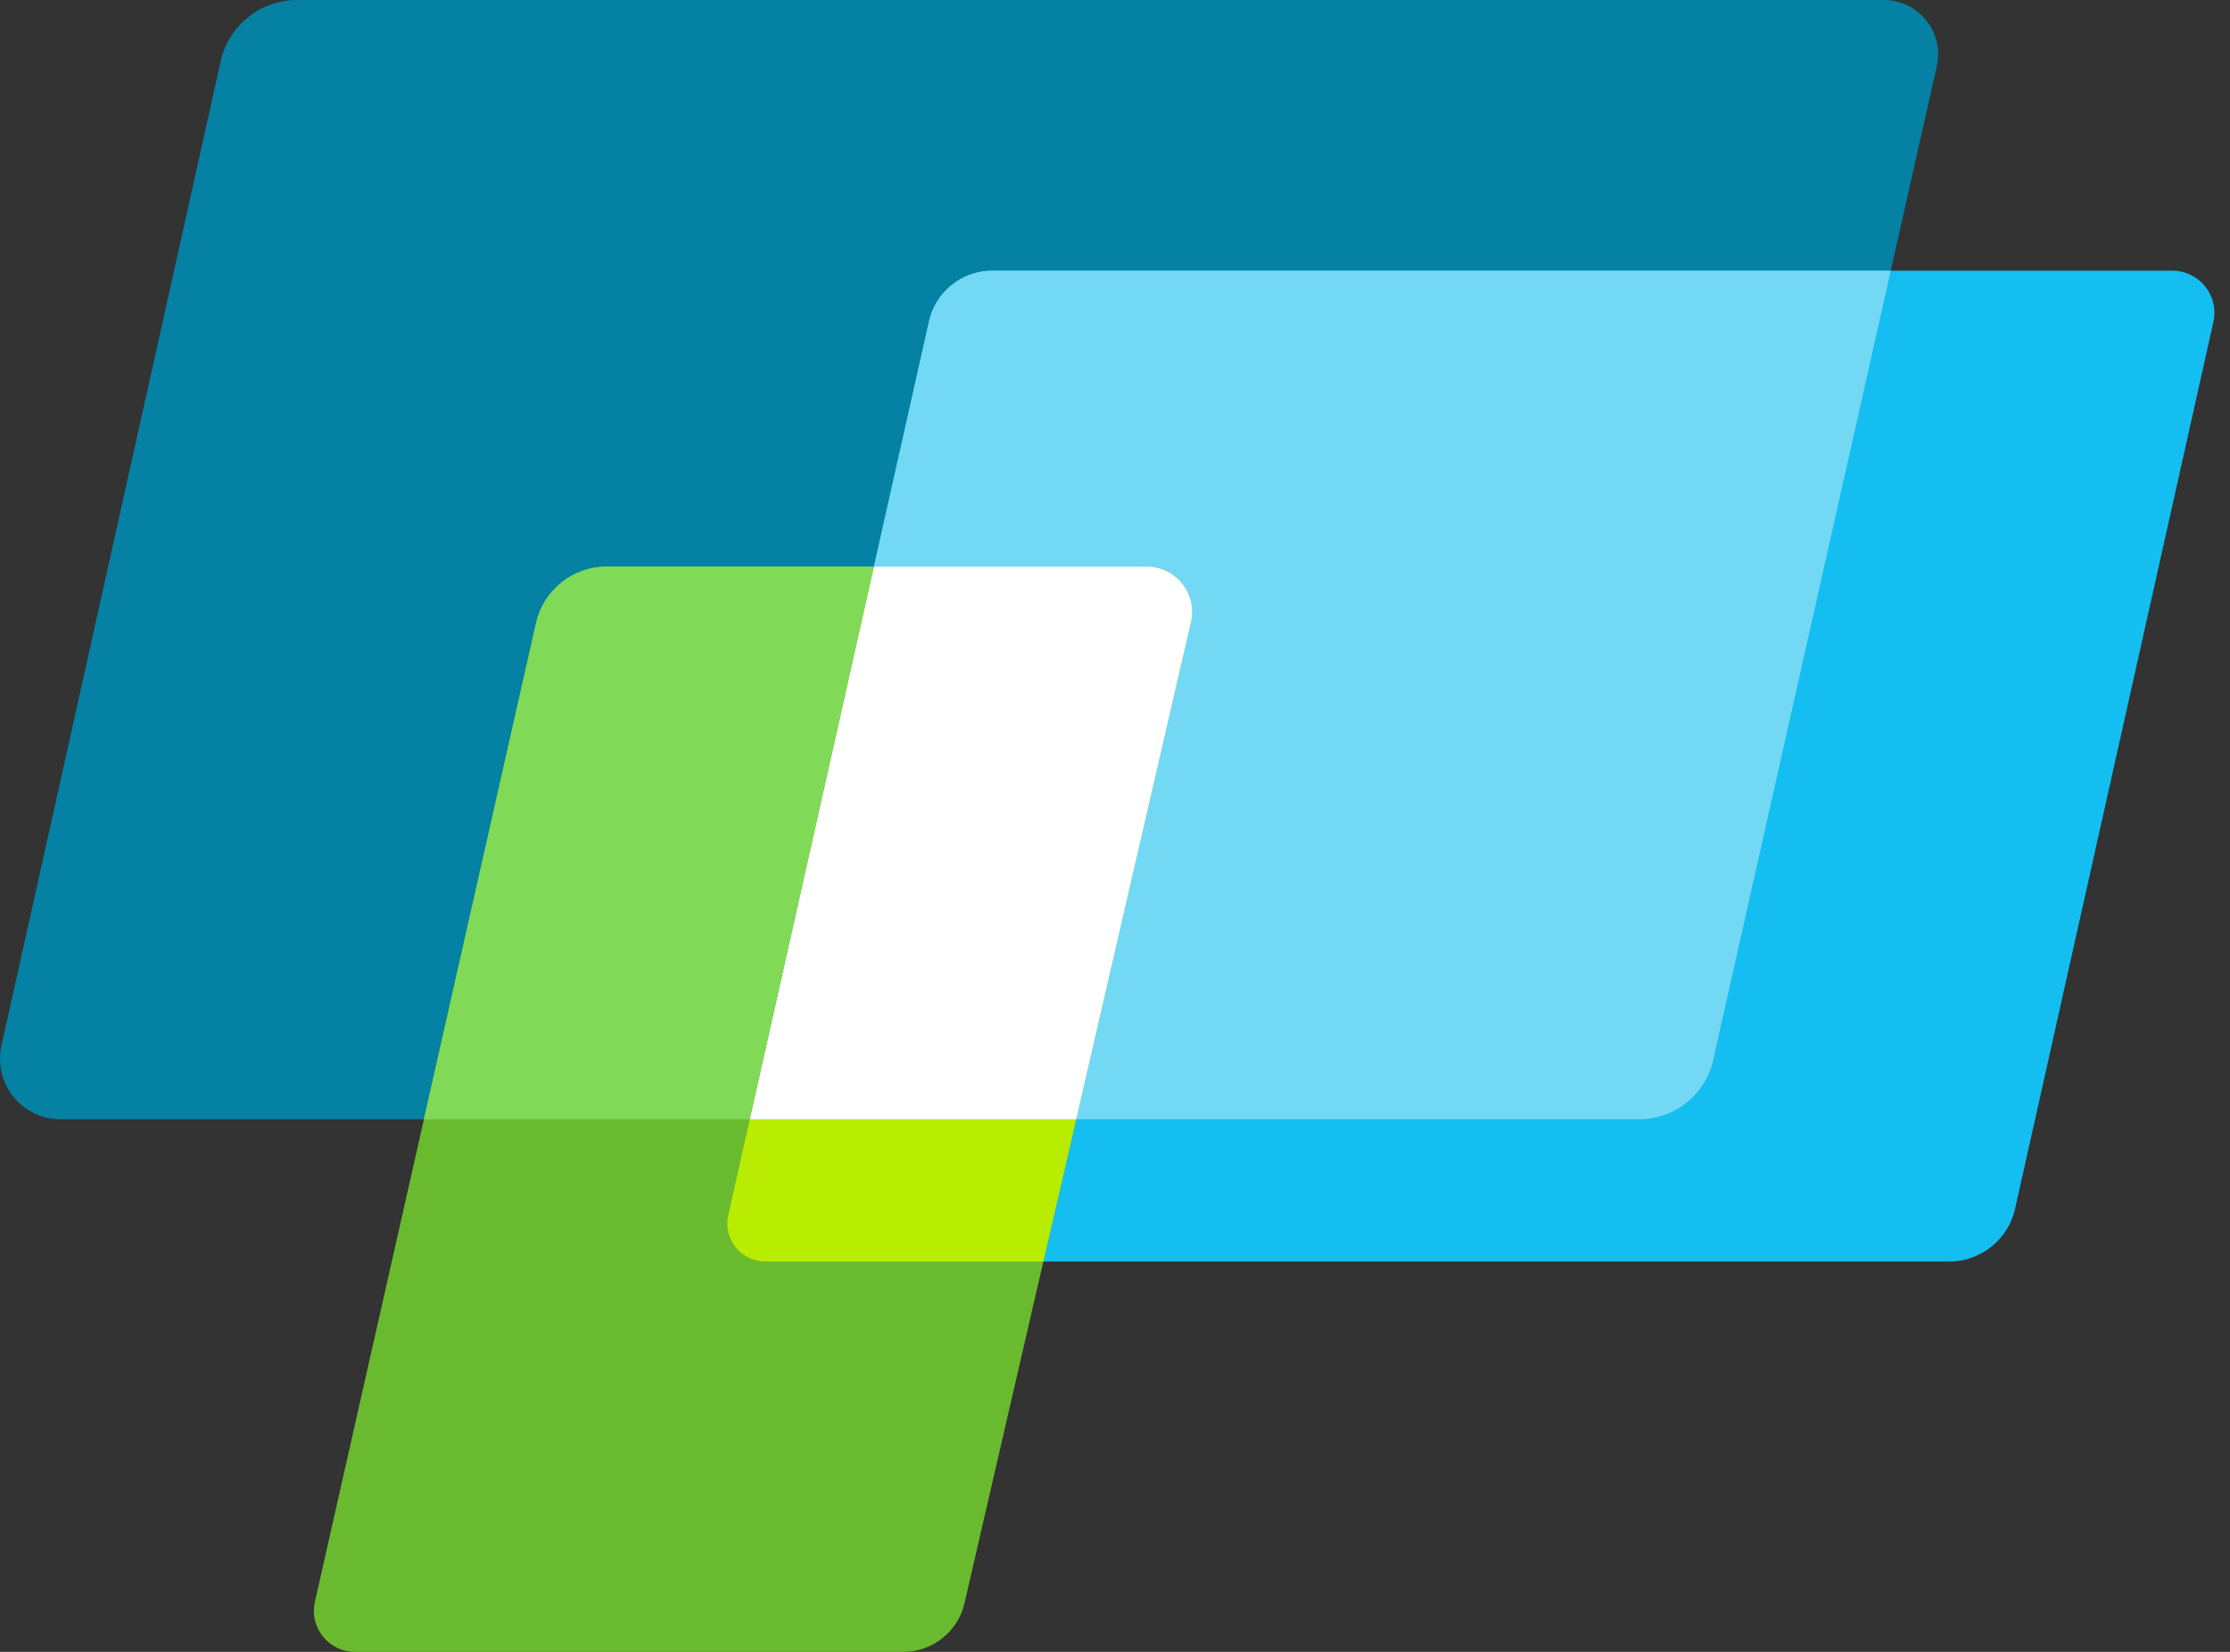
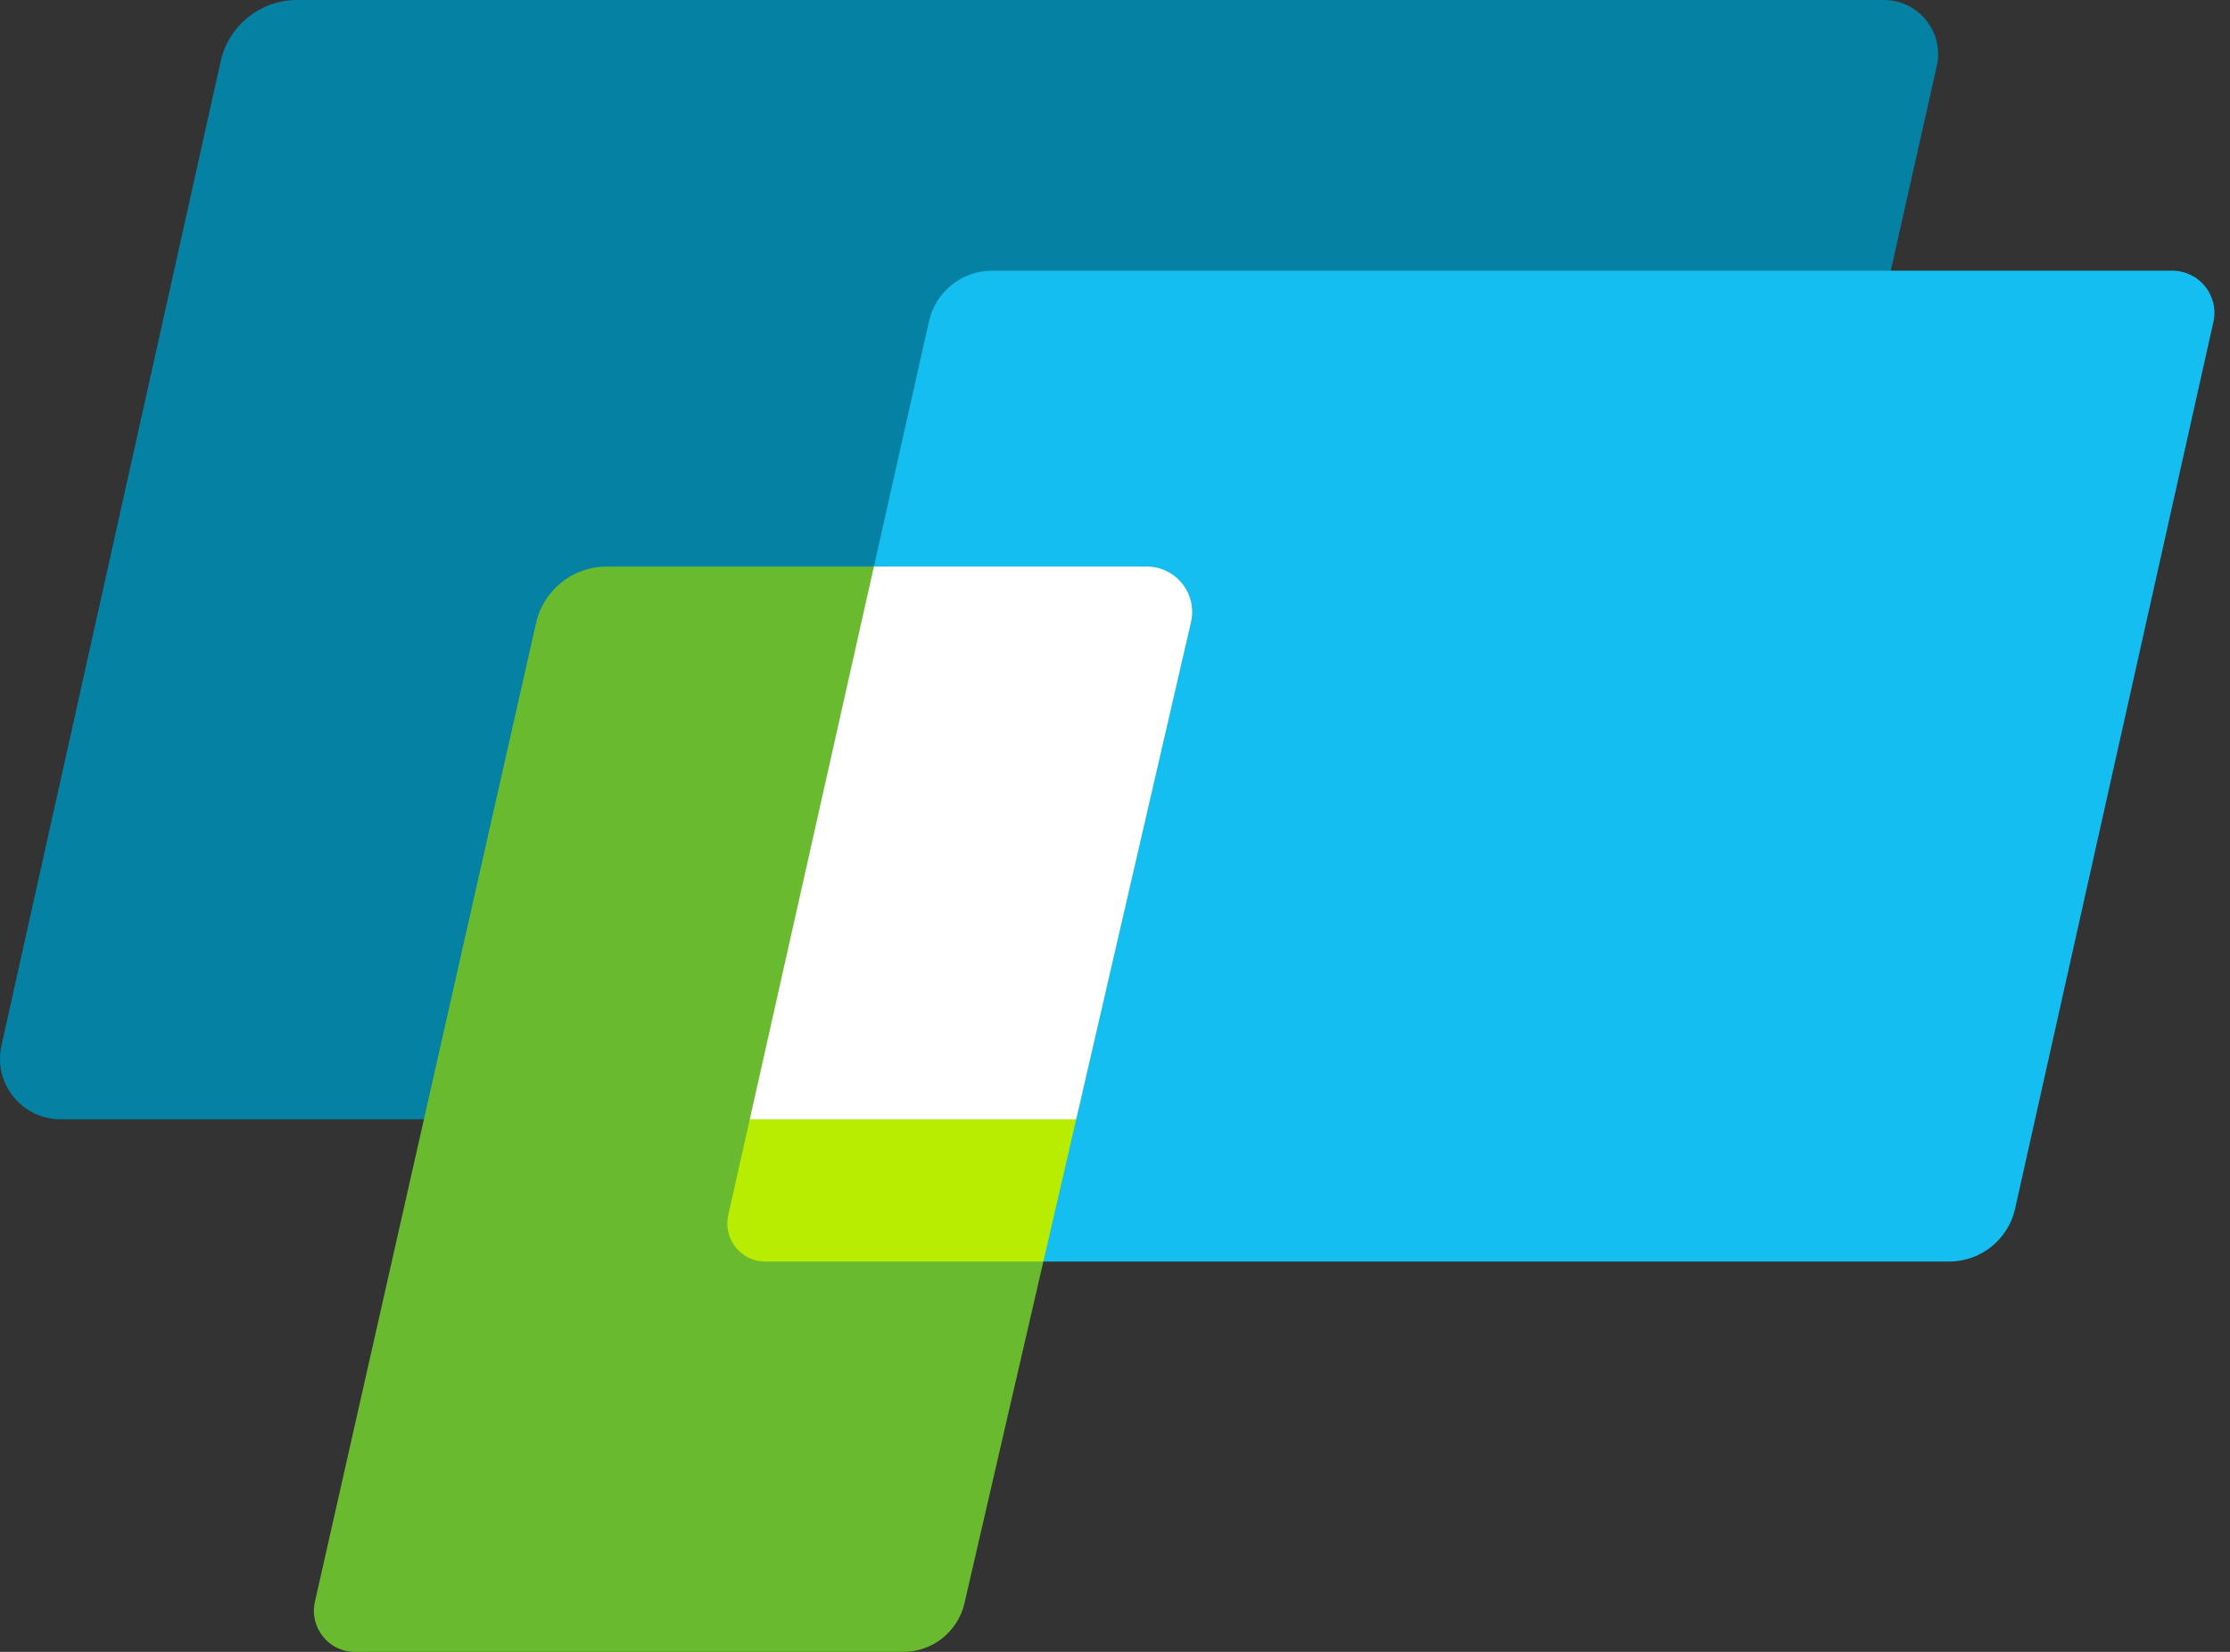
<svg xmlns="http://www.w3.org/2000/svg" clip-rule="evenodd" fill-rule="evenodd" stroke-linejoin="round" stroke-miterlimit="2" viewBox="0 0 135 100">
  <rect x="0" y="0" width="135" height="100" fill="#333333" stroke="none" />
-   <path d="m0 0h134.1v100h-134.1z" fill="none" />
  <g fill-rule="nonzero">
    <path d="m17.981 0h96.067c2.103 0 3.663 1.95 3.202 4.002l-13.54 60.183c-.469 2.082-2.333 3.574-4.467 3.574h-95.574c-2.347 0-4.09-2.173-3.58-4.465l13.272-59.59c.481-2.157 2.411-3.704 4.62-3.704" fill="#0481a3" />
    <path d="m60.056 16.387h71.452c1.632 0 2.843 1.513 2.487 3.105l-12.006 53.686c-.416 1.86-2.081 3.193-3.986 3.193h-71.67c-1.476 0-2.572-1.367-2.247-2.808l12.155-54.123c.399-1.778 1.992-3.053 3.814-3.053" fill="#14bef0" />
-     <path d="m60.056 16.387c-1.823 0-3.415 1.275-3.814 3.053l-10.853 48.319h53.853c2.134 0 3.999-1.491 4.467-3.573l10.754-47.799z" fill="#73d8f4" />
    <path d="m36.715 34.299h32.705c1.767 0 3.075 1.644 2.678 3.367l-13.712 59.394c-.396 1.715-1.935 2.939-3.695 2.94h-33.204c-1.593 0-2.775-1.478-2.423-3.032l13.39-59.263c.448-1.985 2.226-3.406 4.261-3.406" fill="#6aba2f" />
    <path d="m44.086 73.564c-.324 1.44.772 2.808 2.247 2.808h16.83l1.988-8.613h-19.761z" fill="#b8ec00" />
    <path d="m69.42 34.299h-16.516l-7.514 33.46h19.76l6.948-30.094c.398-1.722-.91-3.366-2.678-3.366" fill="#fff" />
-     <path d="m36.715 34.299c-2.035 0-3.813 1.421-4.262 3.406l-6.79 30.054h19.726l7.515-33.46z" fill="#81d958" />
  </g>
</svg>